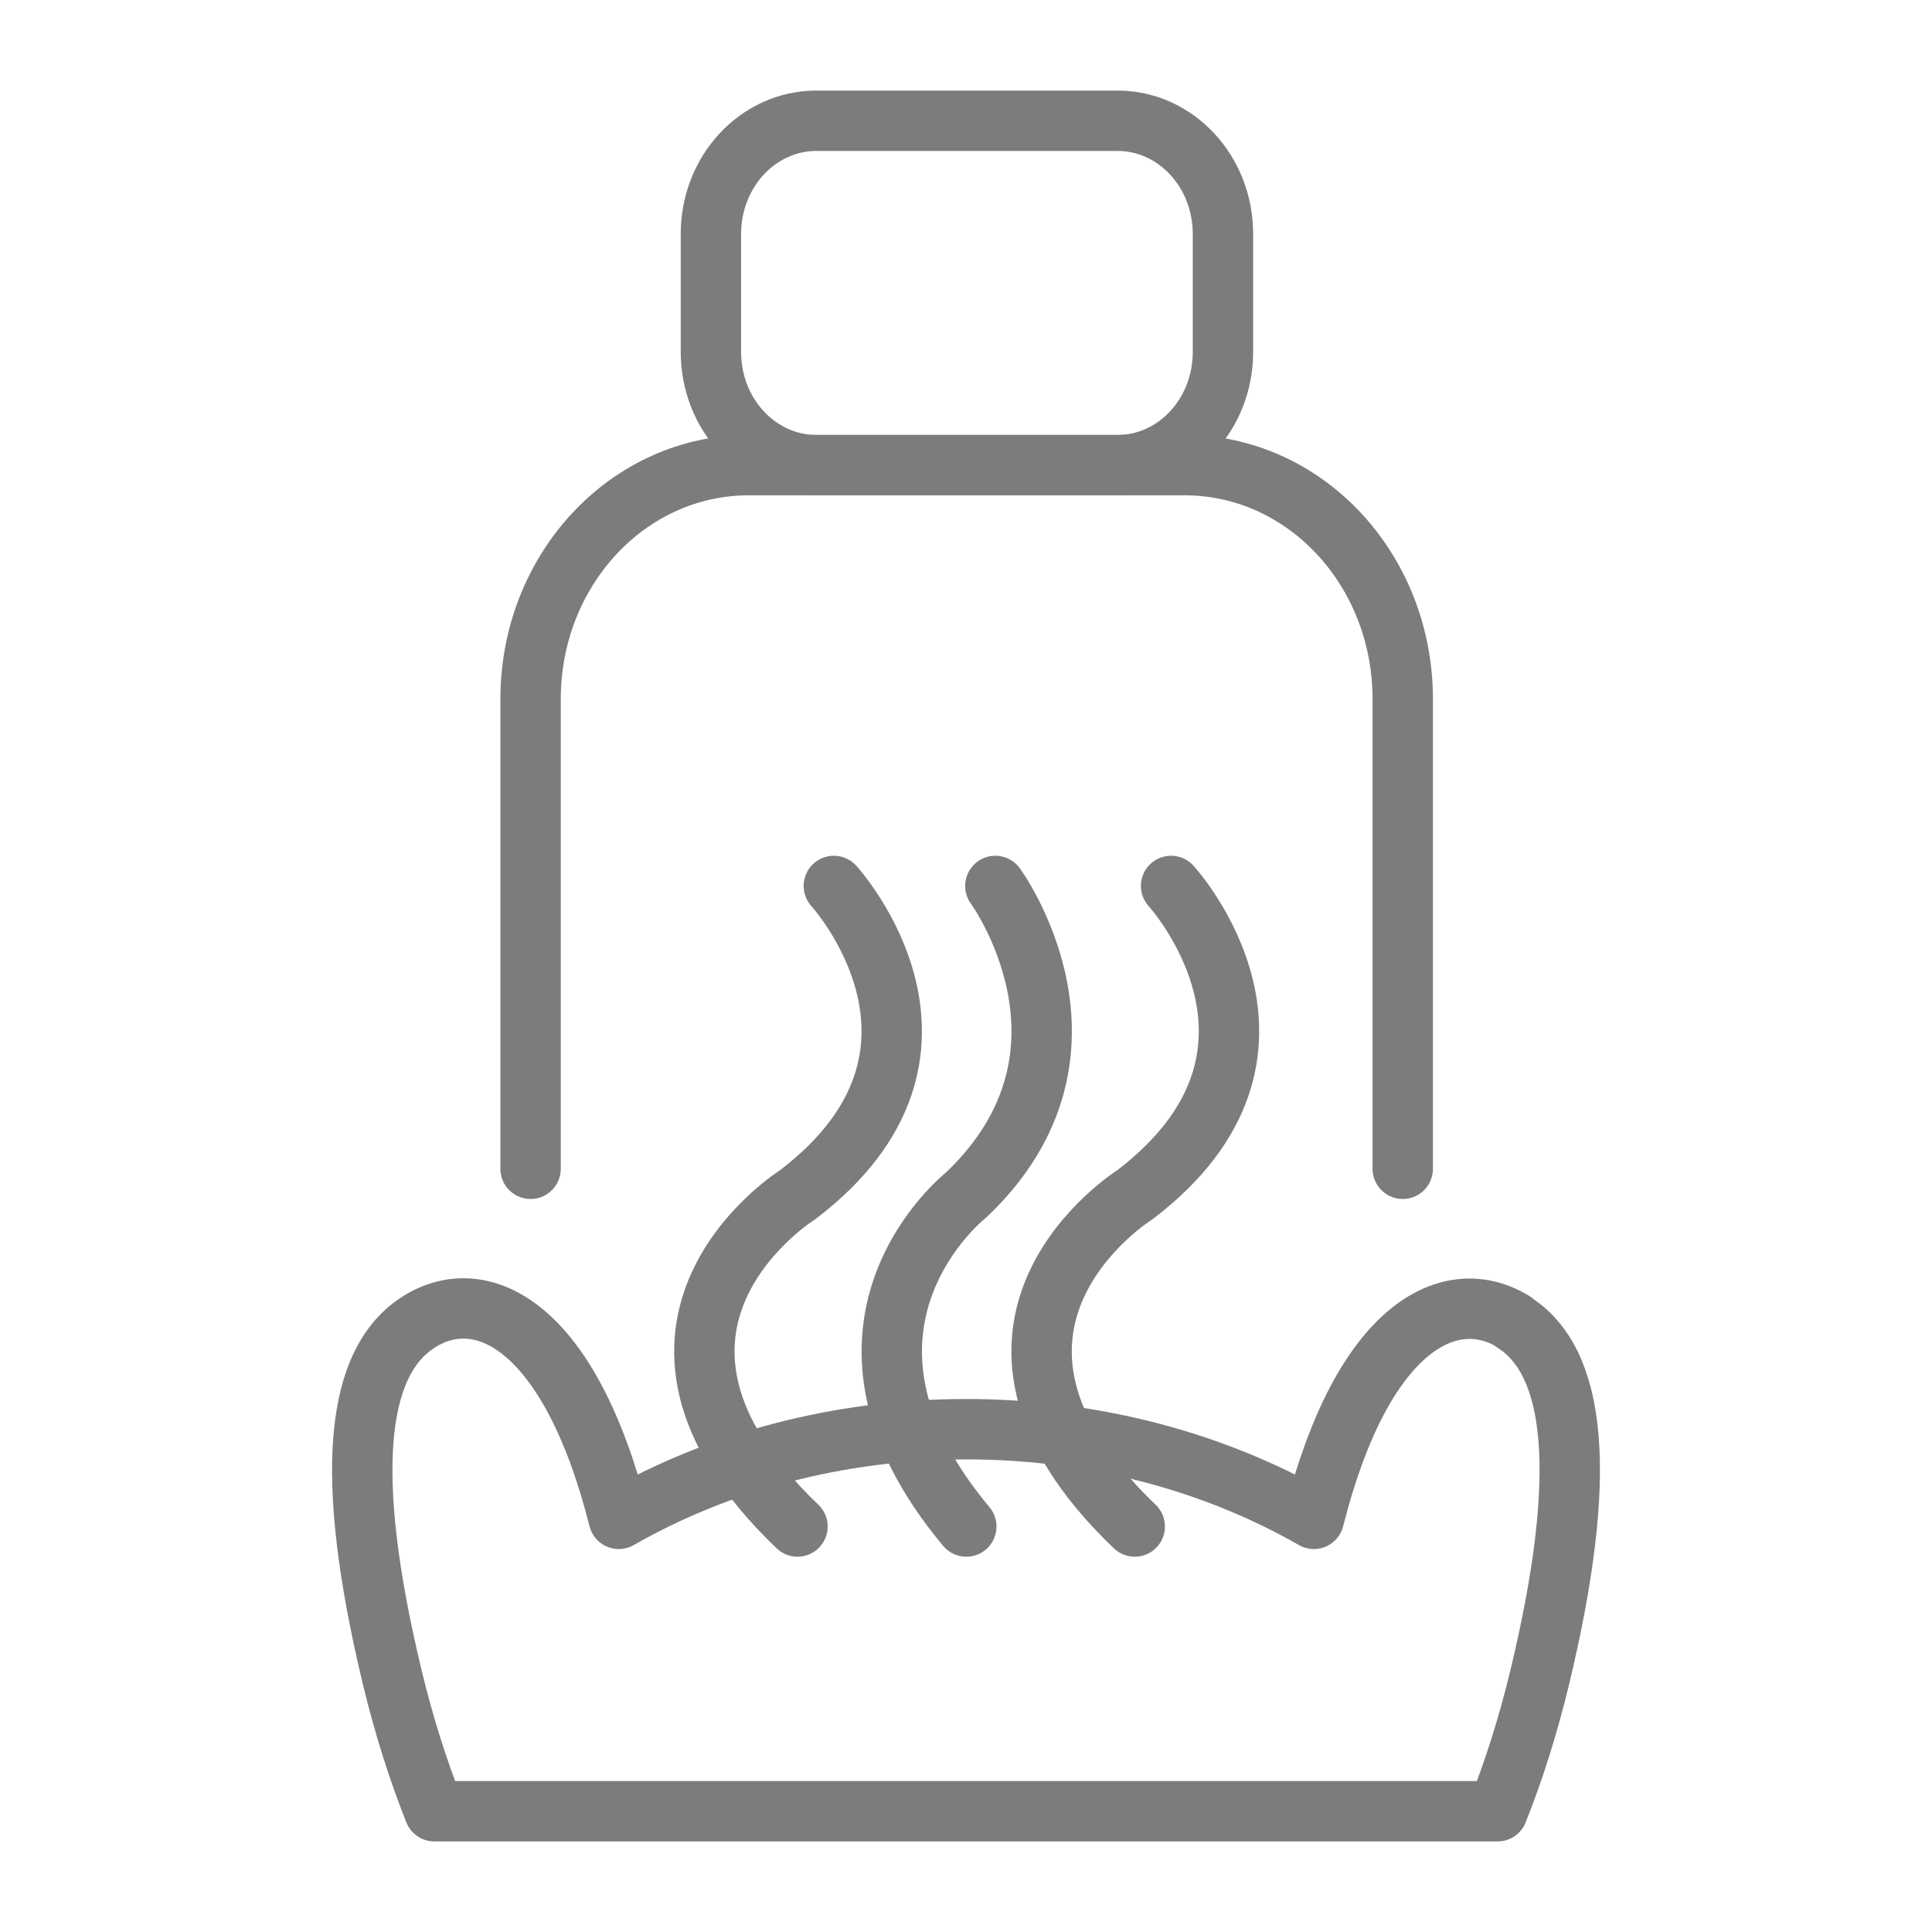
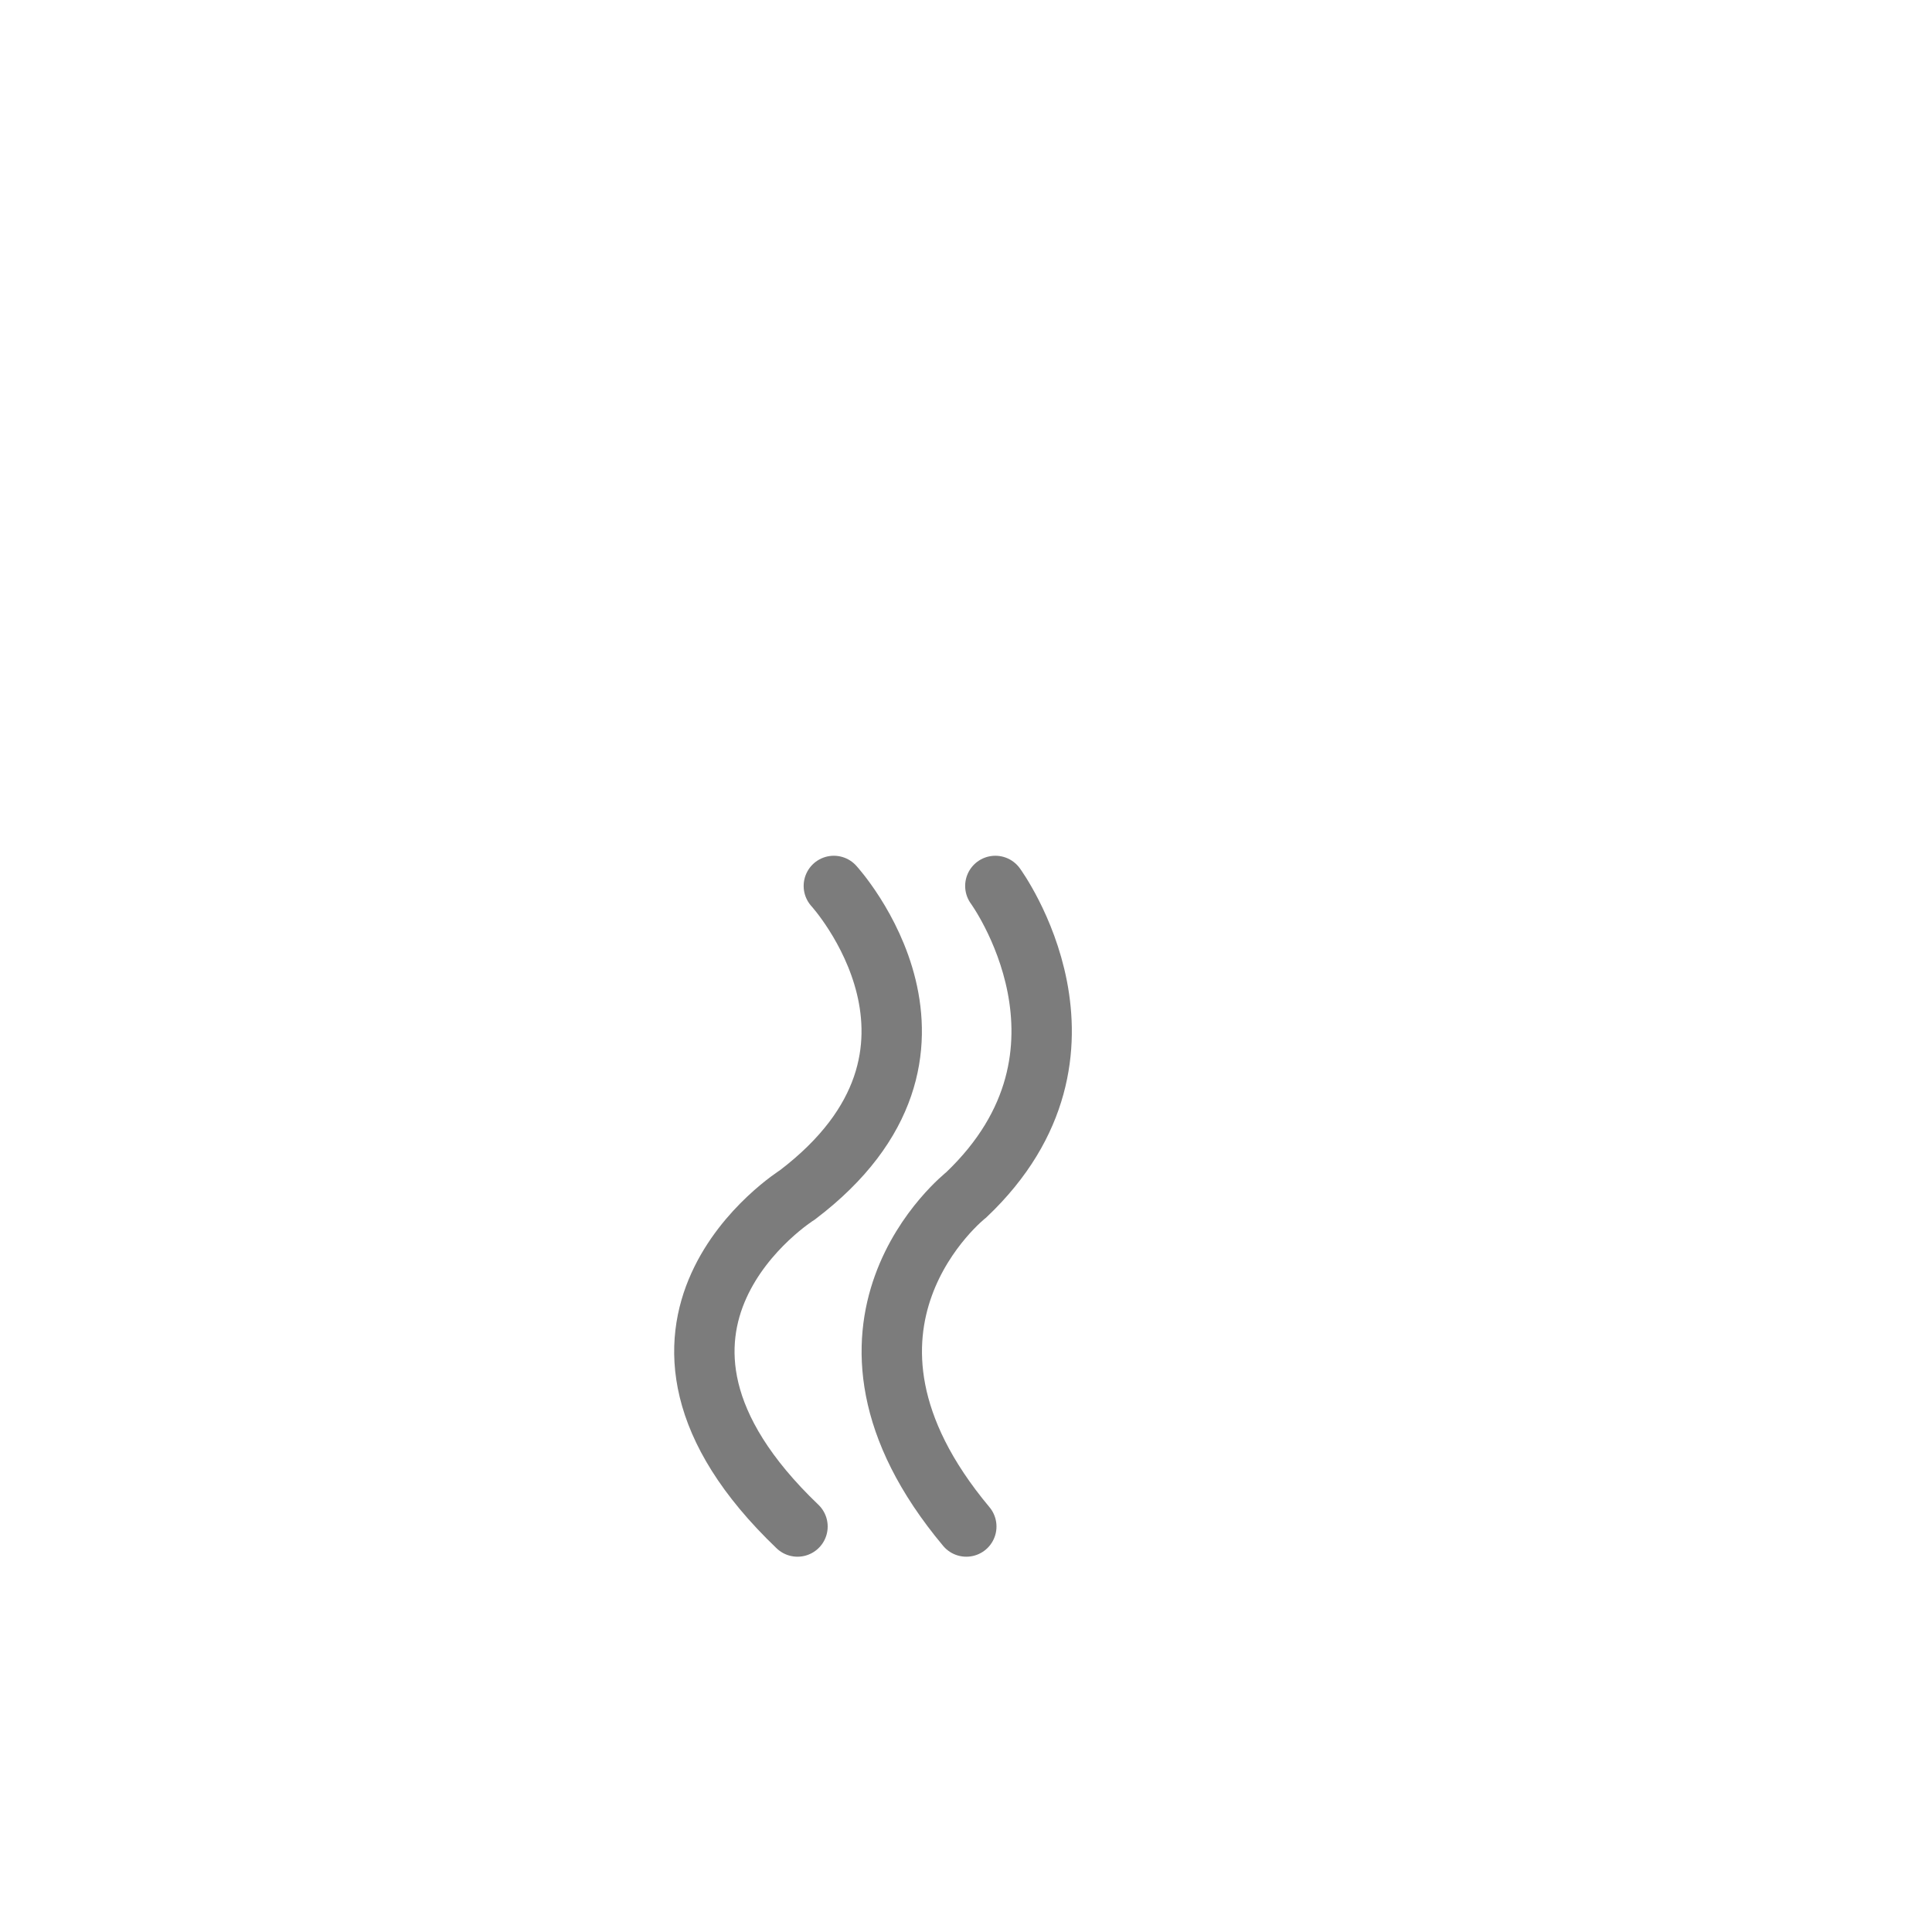
<svg xmlns="http://www.w3.org/2000/svg" width="32" height="32" viewBox="0 0 32 32" fill="none">
-   <path d="M25.069 21.892C24.036 21.256 22.575 21.939 21.762 25.157C20.136 24.226 18.148 23.672 16.006 23.672C13.863 23.672 11.875 24.226 10.249 25.157C9.436 21.939 7.975 21.244 6.943 21.892C5.888 22.552 5.69 24.414 6.492 27.761C6.69 28.586 6.932 29.34 7.195 30H24.805C25.069 29.34 25.31 28.586 25.508 27.761C26.31 24.414 26.112 22.54 25.058 21.892H25.069Z" stroke="#7C7C7C" stroke-linecap="round" stroke-linejoin="round" />
-   <path d="M23.234 19.359V11.581C23.234 9.436 21.619 7.704 19.62 7.704H12.402C10.403 7.704 8.788 9.436 8.788 11.581V19.359" stroke="#7C7C7C" stroke-linecap="round" stroke-linejoin="round" />
-   <path d="M18.509 2H13.522C12.557 2 11.775 2.839 11.775 3.874V5.83C11.775 6.865 12.557 7.704 13.522 7.704H18.509C19.474 7.704 20.256 6.865 20.256 5.83V3.874C20.256 2.839 19.474 2 18.509 2Z" stroke="#7C7C7C" stroke-linecap="round" stroke-linejoin="round" />
  <path d="M13.811 14.674C13.811 14.674 16.326 17.421 13.209 19.79C13.209 19.79 9.738 21.965 13.209 25.284" stroke="#7C7C7C" stroke-miterlimit="10" stroke-linecap="round" />
  <path d="M16.486 14.674C16.486 14.674 18.498 17.421 16.005 19.79C16.005 19.79 13.228 21.965 16.005 25.284" stroke="#7C7C7C" stroke-miterlimit="10" stroke-linecap="round" />
-   <path d="M19.397 14.674C19.397 14.674 21.912 17.421 18.795 19.79C18.795 19.79 15.323 21.965 18.795 25.284" stroke="#7C7C7C" stroke-miterlimit="10" stroke-linecap="round" />
</svg>